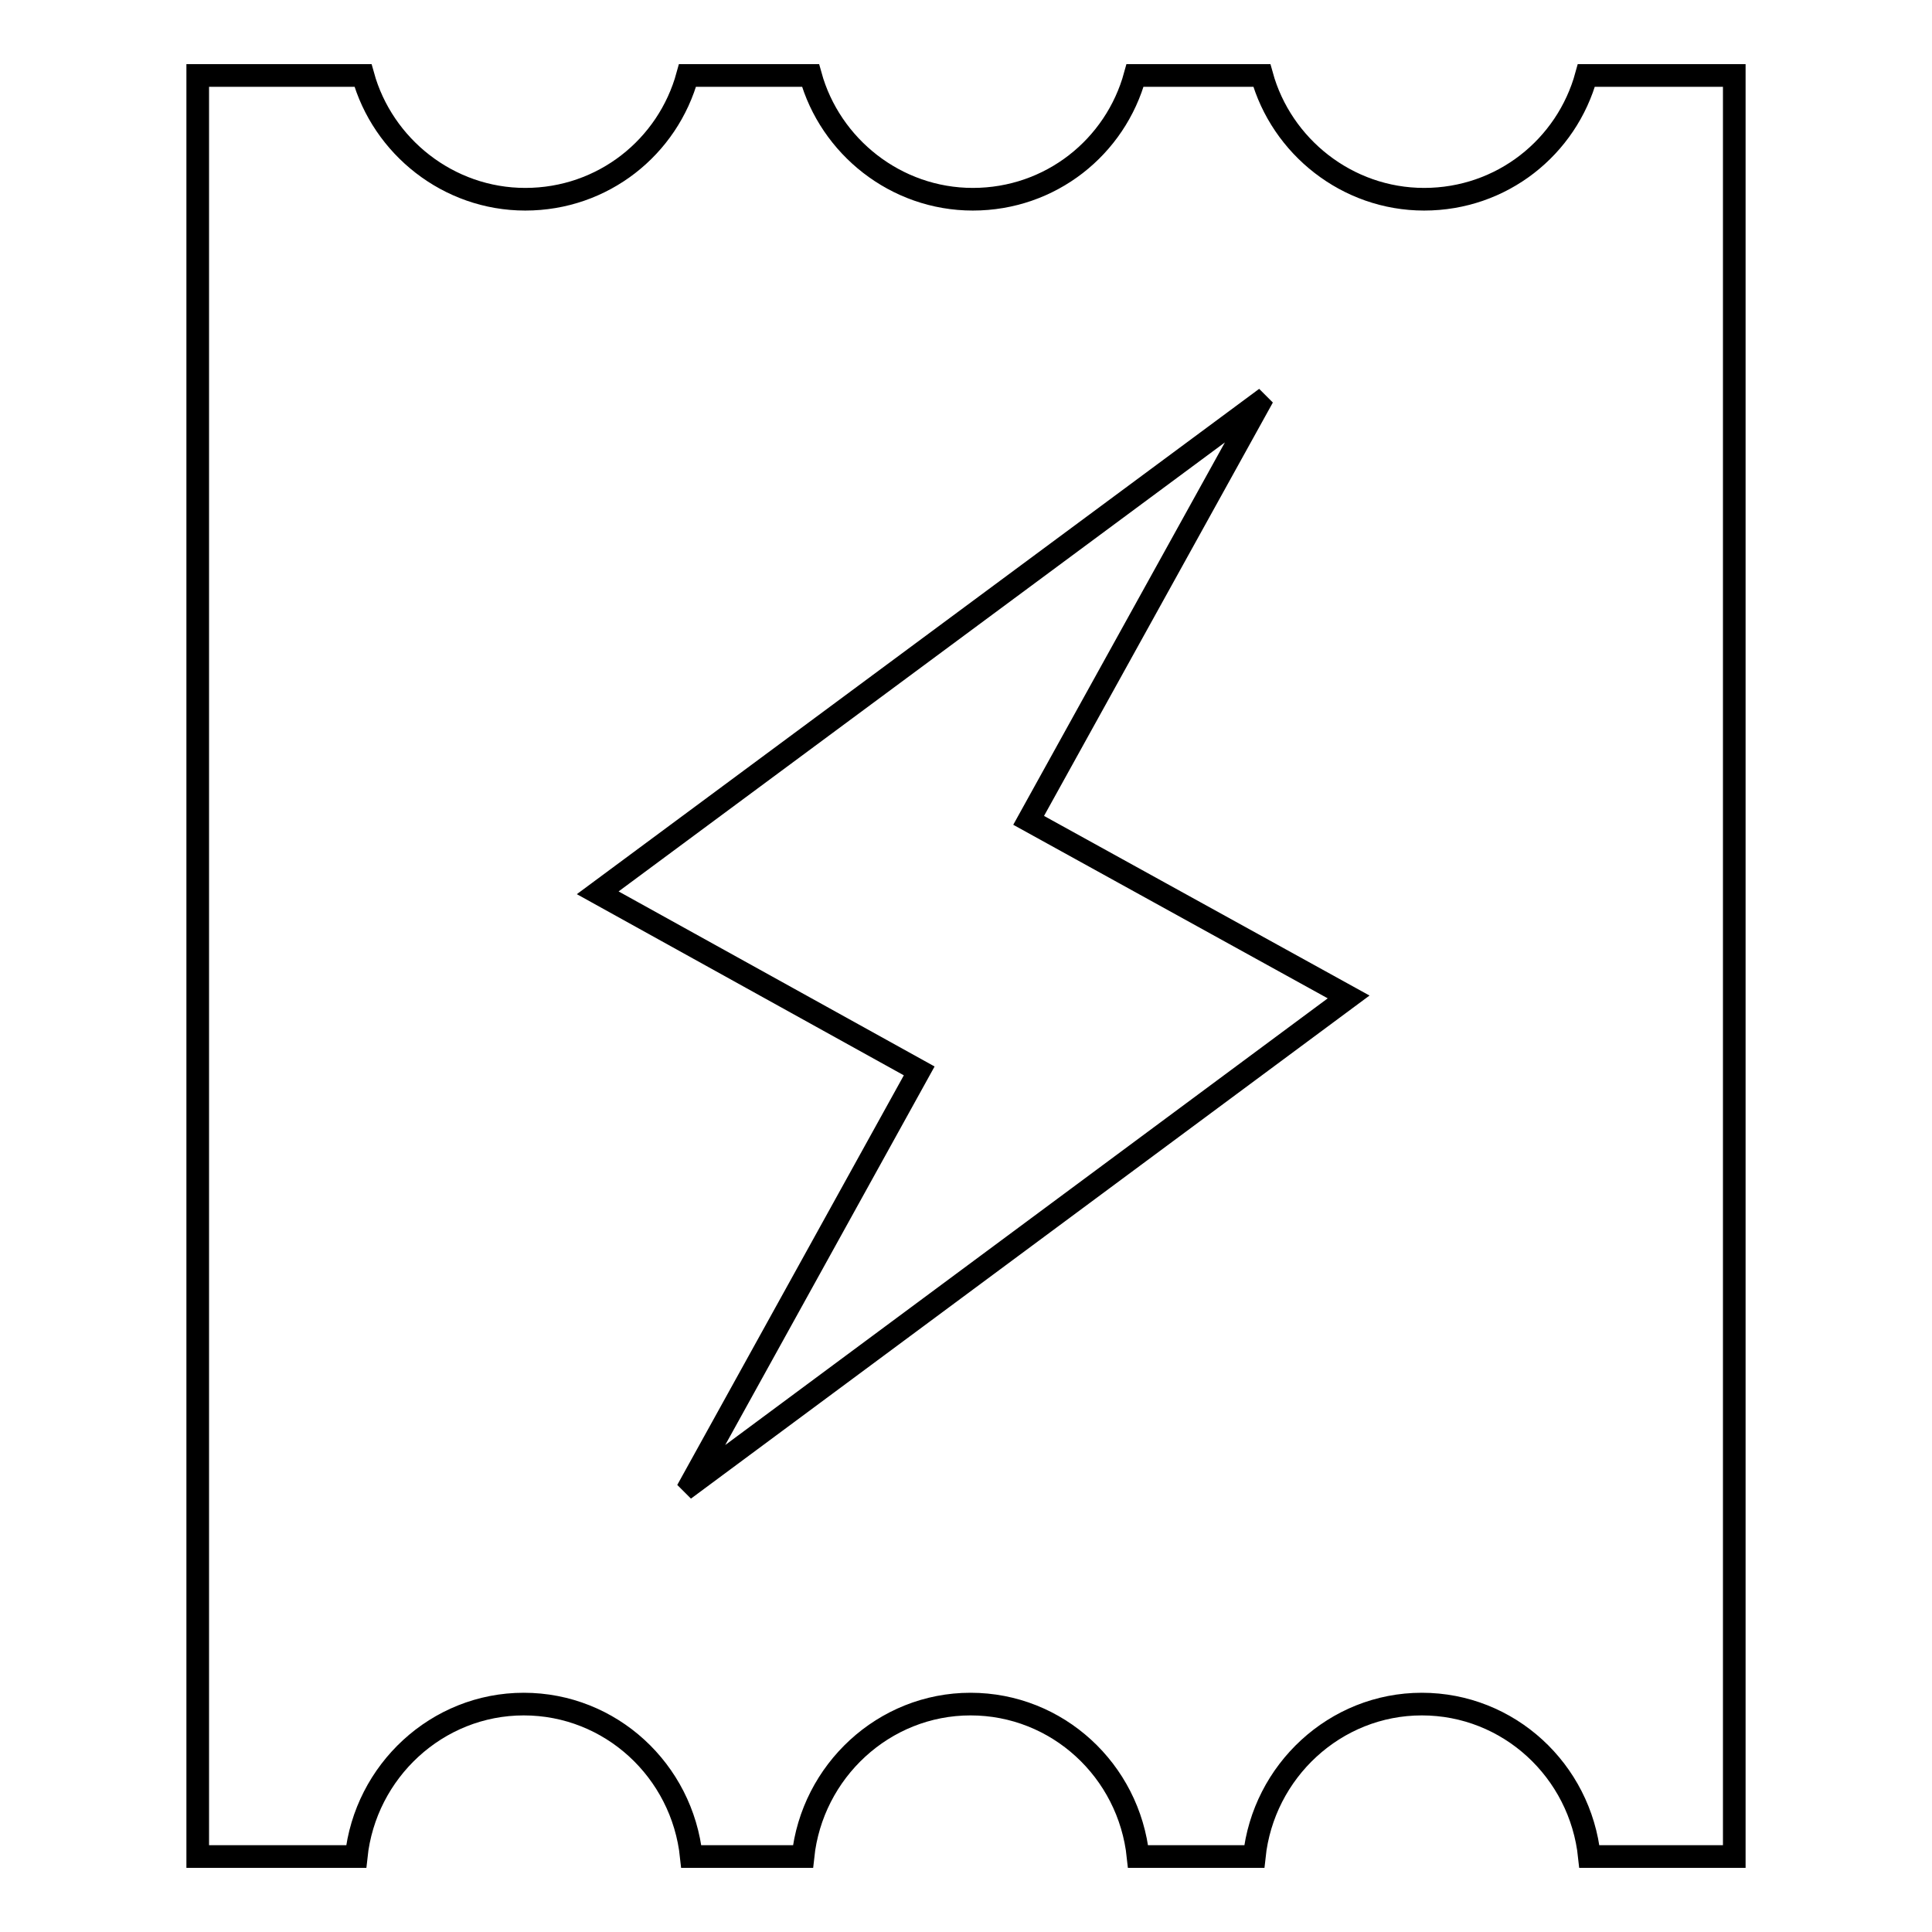
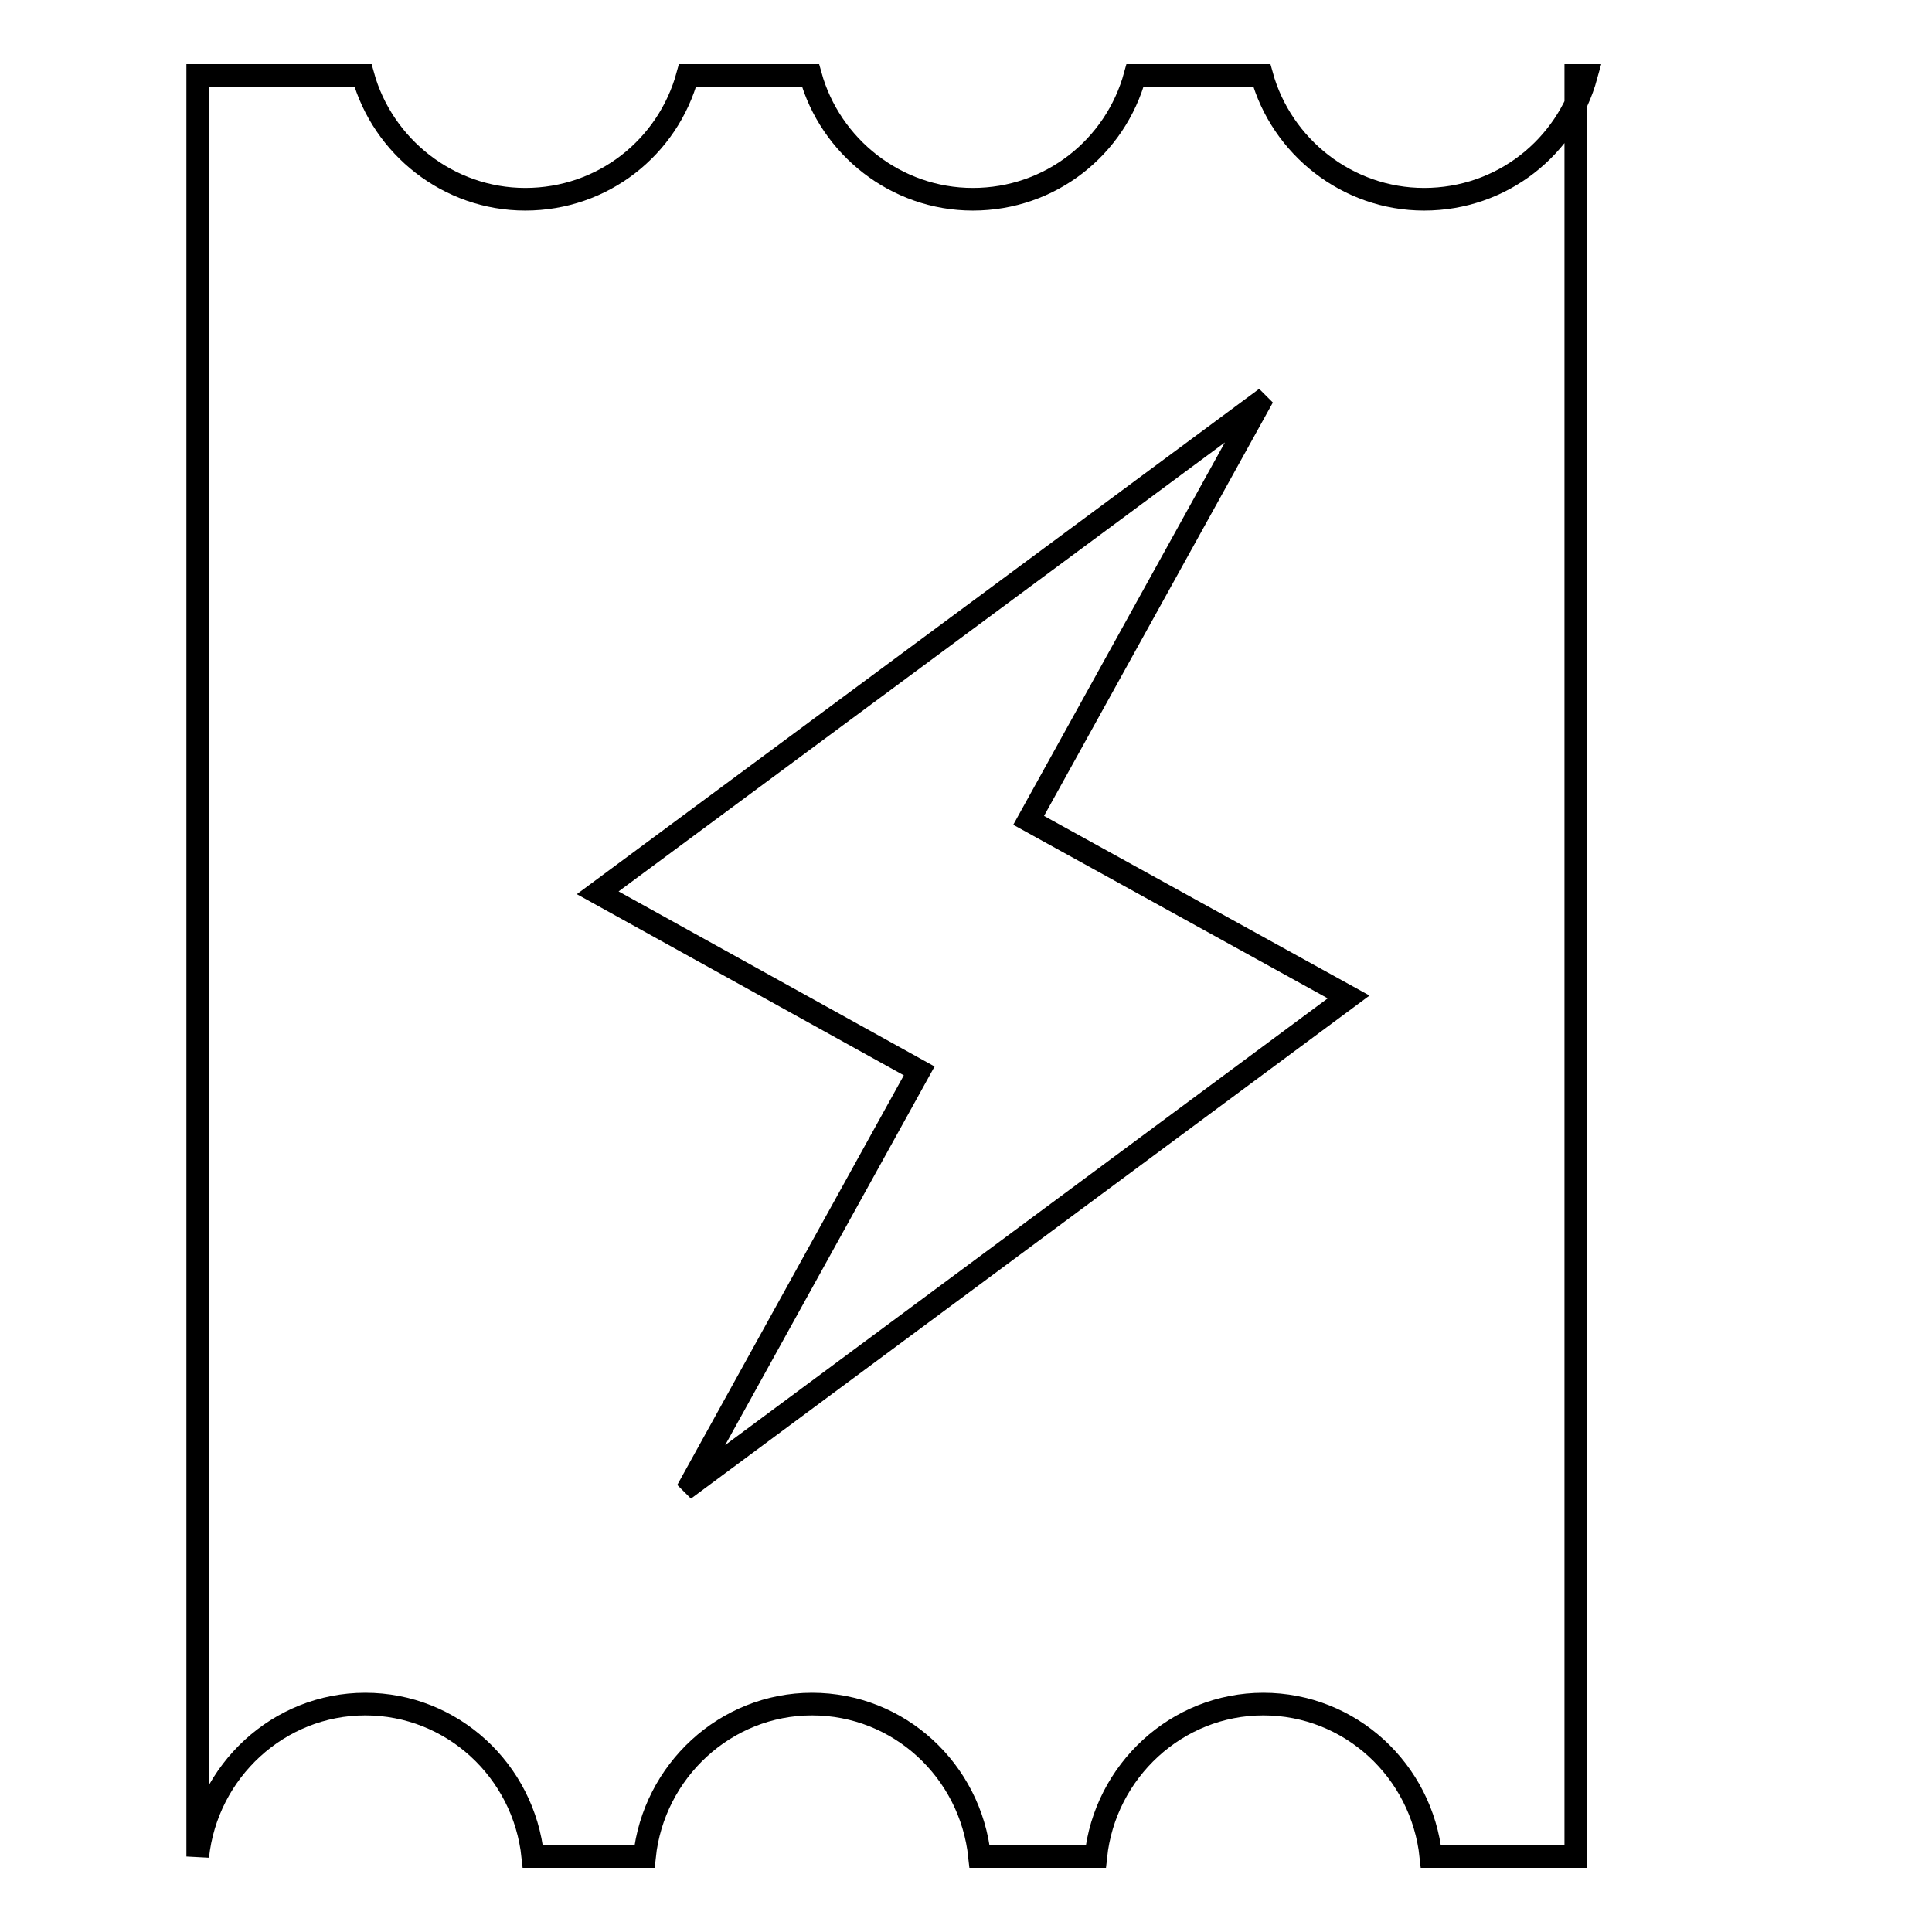
<svg xmlns="http://www.w3.org/2000/svg" version="1.1" x="0px" y="0px" viewBox="0 0 256 256" enable-background="new 0 0 256 256" xml:space="preserve">
  <g>
    <g>
-       <path stroke-width="3" fill-opacity="0" stroke="#000000" d="M210.2,10c-2.6,9.5-11.2,16.4-21.5,16.4c-10.2,0-18.9-7-21.5-16.4h-16.8c-2.6,9.5-11.2,16.4-21.5,16.4c-10.2,0-18.9-7-21.5-16.4H91.1c-2.6,9.5-11.2,16.4-21.5,16.4c-10.2,0-18.9-7-21.5-16.4H26.2v236h21c1.2-11.3,10.7-20.2,22.2-20.2c11.5,0,21,8.8,22.2,20.2h14.8c1.2-11.3,10.7-20.2,22.2-20.2c11.5,0,21,8.8,22.2,20.2h15.4c1.2-11.3,10.7-20.2,22.2-20.2c11.5,0,21,8.8,22.2,20.2h19.2V10H210.2z M91.7,196.6l-0.1-0.1l30.2-54.6l-42.6-23.6l87.5-64.8l0.1,0.1l-30.5,55.1l42.4,23.4L91.7,196.6z" />
+       <path stroke-width="3" fill-opacity="0" stroke="#000000" d="M210.2,10c-2.6,9.5-11.2,16.4-21.5,16.4c-10.2,0-18.9-7-21.5-16.4h-16.8c-2.6,9.5-11.2,16.4-21.5,16.4c-10.2,0-18.9-7-21.5-16.4H91.1c-2.6,9.5-11.2,16.4-21.5,16.4c-10.2,0-18.9-7-21.5-16.4H26.2v236c1.2-11.3,10.7-20.2,22.2-20.2c11.5,0,21,8.8,22.2,20.2h14.8c1.2-11.3,10.7-20.2,22.2-20.2c11.5,0,21,8.8,22.2,20.2h15.4c1.2-11.3,10.7-20.2,22.2-20.2c11.5,0,21,8.8,22.2,20.2h19.2V10H210.2z M91.7,196.6l-0.1-0.1l30.2-54.6l-42.6-23.6l87.5-64.8l0.1,0.1l-30.5,55.1l42.4,23.4L91.7,196.6z" />
    </g>
  </g>
</svg>